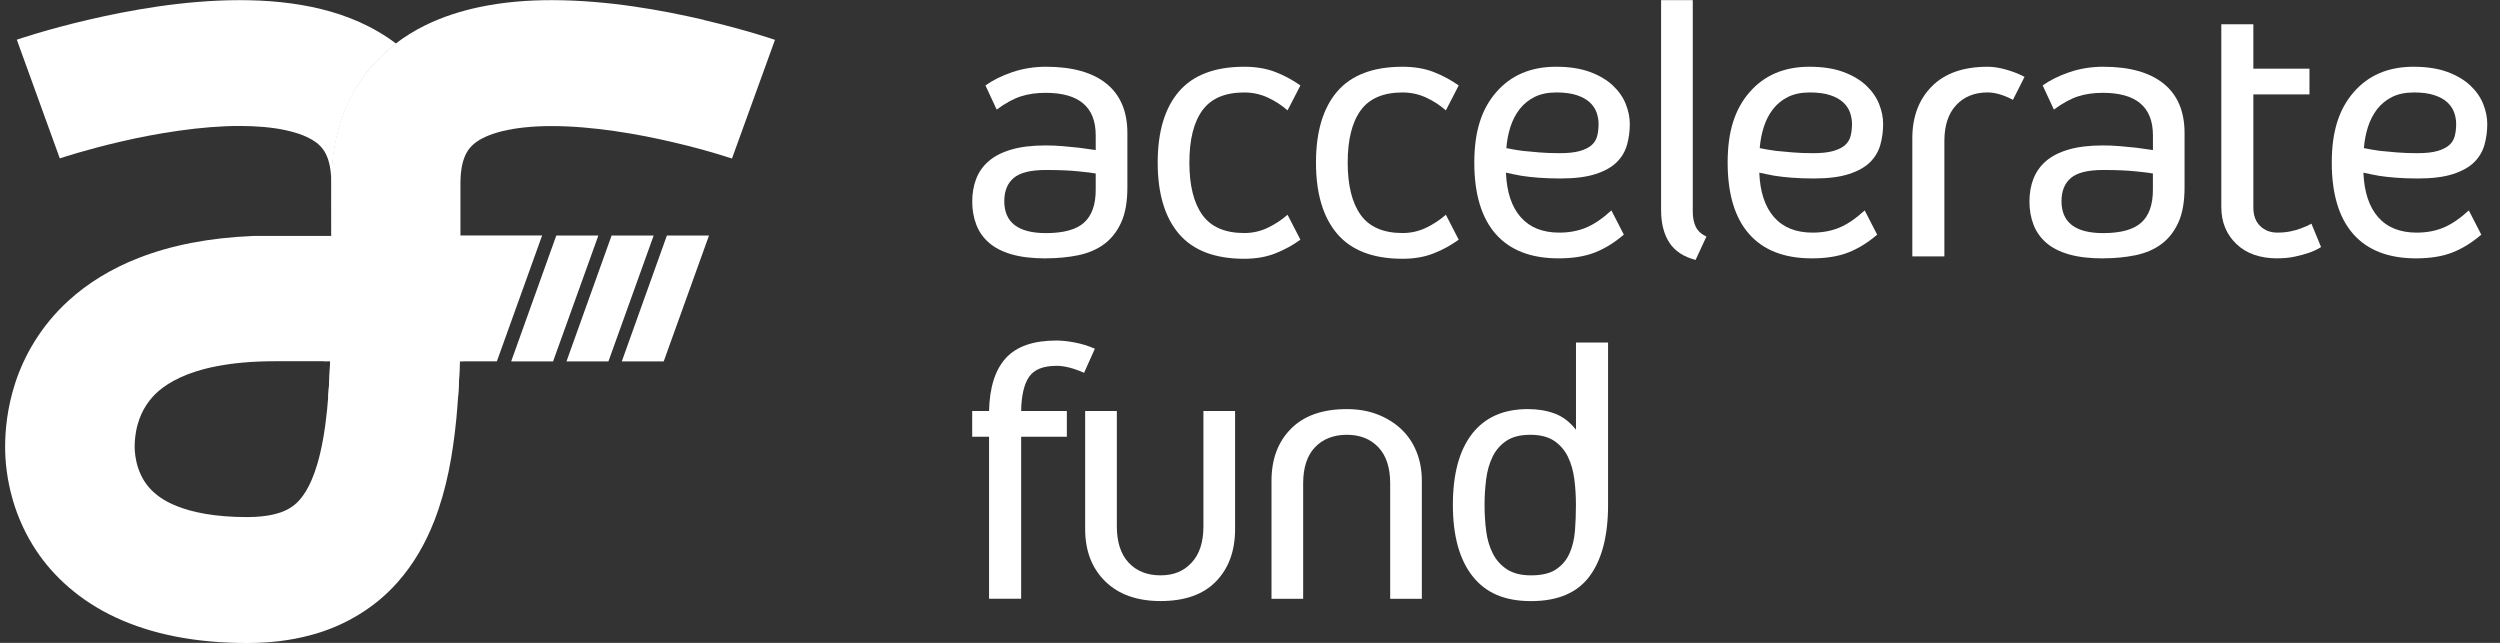
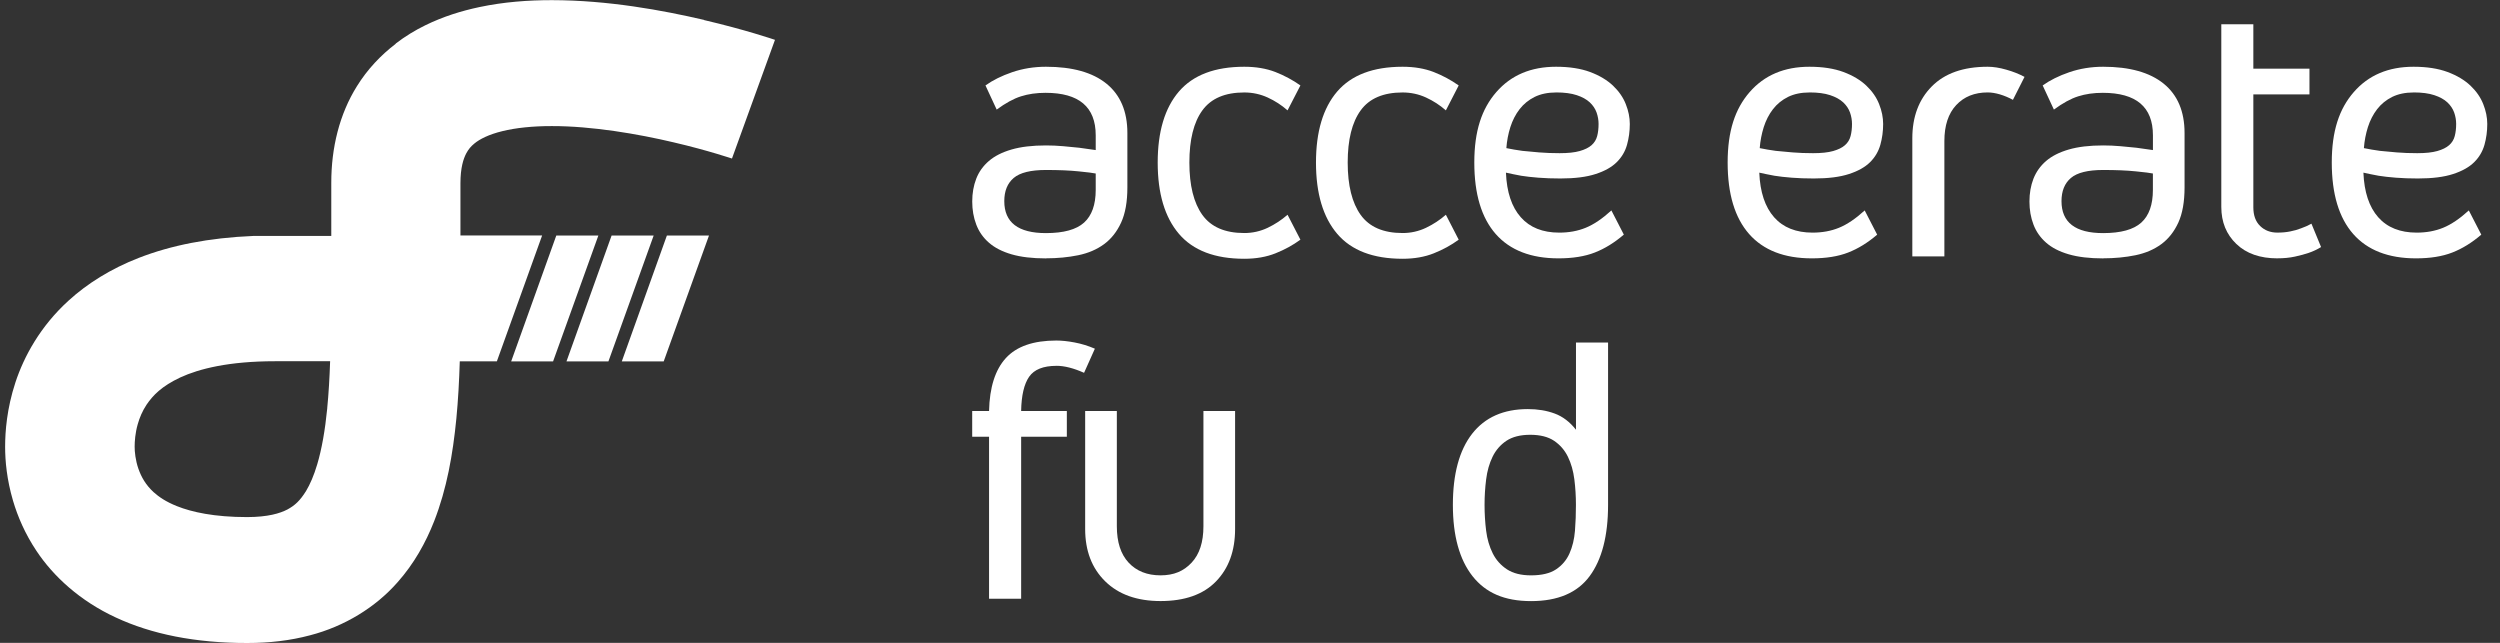
<svg xmlns="http://www.w3.org/2000/svg" width="140" height="36" viewBox="0 0 140 36" fill="none">
  <rect x="0" y="0" width="140" height="36" fill="#333333" stroke="none" />
-   <path fill-rule="evenodd" clip-rule="evenodd" d="M18.576 13.211V10.359C18.576 10.32 18.576 10.285 18.576 10.256C18.572 8.268 19.037 6.393 20.006 4.835C20.593 3.884 21.353 3.087 22.189 2.448C20.889 1.46 19.433 0.866 17.994 0.51C16.465 0.136 14.931 0.01 13.432 0.008C10.277 0.012 7.235 0.575 4.916 1.114C2.6 1.656 1.023 2.196 0.941 2.223L3.349 8.87C3.442 8.839 4.85 8.37 6.804 7.921C8.753 7.468 11.265 7.05 13.432 7.054C14.374 7.054 15.244 7.131 15.953 7.282C16.485 7.394 16.921 7.542 17.247 7.702C17.74 7.952 17.968 8.169 18.163 8.471C18.349 8.777 18.548 9.265 18.552 10.252C18.552 10.273 18.552 10.295 18.552 10.316C18.55 10.721 18.548 11.125 18.548 11.528C18.548 12.084 18.548 12.637 18.555 13.181" fill="white" />
  <path fill-rule="evenodd" clip-rule="evenodd" d="M34.249 13.191L31.722 20.24H34.071L36.605 13.191H34.249Z" fill="white" />
  <path fill-rule="evenodd" clip-rule="evenodd" d="M34.82 20.24H37.167L39.703 13.191H37.345L34.82 20.24Z" fill="white" />
  <path fill-rule="evenodd" clip-rule="evenodd" d="M18.326 22.864C18.205 24.097 18.015 25.164 17.765 26.002C17.579 26.63 17.361 27.127 17.141 27.493C16.798 28.045 16.512 28.304 16.095 28.531C15.672 28.75 15.009 28.953 13.845 28.957C11.993 28.957 10.742 28.676 9.915 28.347C9.29 28.099 8.897 27.826 8.598 27.557C8.162 27.154 7.915 26.719 7.75 26.248C7.587 25.784 7.538 25.29 7.54 25.013C7.54 24.723 7.572 24.248 7.712 23.76C7.815 23.392 7.972 23.019 8.205 22.666C8.562 22.14 9.053 21.627 10.101 21.135C11.149 20.653 12.812 20.229 15.397 20.229H18.487C18.455 21.168 18.404 22.051 18.324 22.862M39.424 1.114C37.104 0.575 34.06 0.012 30.907 0.008C29.573 0.008 28.212 0.109 26.854 0.395C25.835 0.61 24.815 0.928 23.825 1.412C23.251 1.691 22.688 2.035 22.155 2.442C22.159 2.444 22.161 2.446 22.165 2.448C21.329 3.087 20.572 3.882 19.983 4.835C19.012 6.393 18.548 8.268 18.552 10.256C18.552 10.285 18.552 10.32 18.552 10.359V13.214H14.171C11.693 13.317 9.576 13.739 7.771 14.442C6.202 15.052 4.877 15.886 3.832 16.841C2.255 18.279 1.343 19.958 0.862 21.42C0.38 22.891 0.289 24.161 0.287 25.015C0.287 25.82 0.382 26.858 0.729 28.041C0.991 28.926 1.402 29.892 2.039 30.846C2.987 32.277 4.486 33.656 6.484 34.579C8.484 35.511 10.927 36.01 13.845 36.008C15.073 36.008 16.245 35.875 17.357 35.578C19.302 35.075 21.035 34.004 22.259 32.612C23.183 31.573 23.837 30.399 24.312 29.189C25.023 27.367 25.359 25.449 25.556 23.443C25.656 22.397 25.715 21.327 25.747 20.233H27.825L30.359 13.187H25.785V10.258C25.787 9.383 25.95 8.895 26.111 8.587C26.236 8.355 26.367 8.2 26.568 8.035C26.864 7.791 27.37 7.53 28.126 7.346C28.873 7.16 29.844 7.058 30.905 7.061C33.142 7.056 35.747 7.503 37.72 7.971C38.713 8.202 39.549 8.436 40.131 8.61C40.421 8.697 40.645 8.765 40.793 8.814C40.867 8.837 40.922 8.856 40.956 8.866C40.973 8.872 40.984 8.876 40.99 8.879L43.399 2.231C43.316 2.204 41.739 1.664 39.424 1.123" fill="white" />
  <path fill-rule="evenodd" clip-rule="evenodd" d="M28.625 20.24H30.972L33.508 13.191H31.152L28.625 20.24Z" fill="white" />
-   <path fill-rule="evenodd" clip-rule="evenodd" d="M18.121 20.233H18.489C18.466 20.947 18.43 21.627 18.379 22.268H25.649C25.694 21.6 25.726 20.922 25.747 20.233H25.944V20.223H18.121V20.233Z" fill="white" />
  <path fill-rule="evenodd" clip-rule="evenodd" d="M61.358 9.716C61.222 9.687 60.905 9.645 60.403 9.596C59.901 9.544 59.292 9.519 58.574 9.519C57.721 9.519 57.118 9.668 56.767 9.966C56.415 10.266 56.24 10.696 56.24 11.265C56.24 12.456 57.017 13.054 58.574 13.054C59.563 13.054 60.274 12.857 60.708 12.466C61.142 12.073 61.36 11.463 61.36 10.634V9.718L61.358 9.716ZM58.574 14.47C57.81 14.47 57.169 14.394 56.644 14.241C56.121 14.088 55.698 13.871 55.376 13.587C55.052 13.304 54.817 12.965 54.669 12.572C54.519 12.179 54.445 11.751 54.445 11.285C54.445 10.82 54.519 10.396 54.669 10.009C54.817 9.625 55.054 9.294 55.376 9.016C55.698 8.739 56.119 8.526 56.644 8.373C57.169 8.22 57.812 8.144 58.574 8.144C58.89 8.144 59.209 8.158 59.539 8.187C59.87 8.216 60.168 8.245 60.439 8.274C60.752 8.317 61.059 8.361 61.36 8.404V7.575C61.36 5.991 60.424 5.198 58.553 5.198C58.045 5.198 57.584 5.263 57.173 5.395C56.76 5.525 56.31 5.773 55.814 6.137L55.186 4.785C55.59 4.495 56.087 4.247 56.678 4.044C57.27 3.842 57.901 3.738 58.574 3.738C60.056 3.738 61.186 4.055 61.965 4.688C62.742 5.32 63.133 6.241 63.133 7.447V10.499C63.133 11.3 63.017 11.953 62.784 12.462C62.551 12.971 62.234 13.374 61.83 13.672C61.425 13.97 60.943 14.177 60.382 14.293C59.821 14.408 59.218 14.466 58.574 14.466V14.47Z" fill="white" />
  <path fill-rule="evenodd" clip-rule="evenodd" d="M64.831 9.105C64.831 7.374 65.227 6.049 66.02 5.124C66.814 4.202 68.033 3.738 69.68 3.738C70.338 3.738 70.918 3.838 71.42 4.032C71.921 4.228 72.389 4.479 72.823 4.785L72.103 6.181C71.773 5.891 71.405 5.651 70.992 5.461C70.579 5.273 70.143 5.178 69.678 5.178C68.6 5.178 67.819 5.513 67.333 6.181C66.846 6.849 66.605 7.825 66.605 9.103C66.605 10.382 66.848 11.36 67.333 12.036C67.819 12.712 68.6 13.05 69.678 13.05C70.141 13.05 70.579 12.952 70.992 12.756C71.403 12.559 71.773 12.315 72.103 12.026L72.823 13.422C72.404 13.728 71.94 13.982 71.43 14.185C70.922 14.388 70.338 14.491 69.68 14.491C68.033 14.491 66.814 14.026 66.02 13.095C65.227 12.164 64.831 10.835 64.831 9.105Z" fill="white" />
  <path fill-rule="evenodd" clip-rule="evenodd" d="M73.695 9.105C73.695 7.374 74.091 6.049 74.884 5.124C75.678 4.202 76.897 3.738 78.544 3.738C79.202 3.738 79.782 3.838 80.284 4.032C80.785 4.228 81.253 4.479 81.687 4.785L80.969 6.181C80.639 5.891 80.269 5.651 79.858 5.461C79.448 5.273 79.01 5.178 78.544 5.178C77.467 5.178 76.683 5.513 76.199 6.181C75.712 6.849 75.471 7.825 75.471 9.103C75.471 10.382 75.714 11.36 76.199 12.036C76.686 12.712 77.467 13.05 78.544 13.05C79.007 13.05 79.445 12.952 79.858 12.756C80.269 12.559 80.639 12.315 80.969 12.026L81.687 13.422C81.268 13.728 80.804 13.982 80.294 14.185C79.786 14.388 79.202 14.491 78.544 14.491C76.897 14.491 75.678 14.026 74.884 13.095C74.091 12.164 73.695 10.835 73.695 9.105Z" fill="white" />
  <path fill-rule="evenodd" clip-rule="evenodd" d="M87.139 5.178C86.676 5.178 86.276 5.263 85.939 5.428C85.603 5.596 85.321 5.825 85.097 6.115C84.872 6.406 84.701 6.741 84.58 7.118C84.46 7.496 84.386 7.887 84.356 8.295C84.639 8.355 84.94 8.404 85.253 8.448C85.522 8.477 85.838 8.506 86.195 8.535C86.553 8.564 86.936 8.578 87.34 8.578C87.804 8.578 88.178 8.539 88.464 8.458C88.748 8.377 88.968 8.27 89.127 8.131C89.283 7.993 89.389 7.823 89.442 7.618C89.495 7.416 89.52 7.188 89.52 6.942C89.52 6.723 89.482 6.51 89.408 6.299C89.332 6.088 89.207 5.9 89.027 5.732C88.847 5.565 88.604 5.43 88.297 5.329C87.99 5.227 87.605 5.176 87.141 5.176L87.139 5.178ZM90.934 13.139C90.409 13.589 89.867 13.924 89.306 14.142C88.746 14.361 88.068 14.468 87.275 14.468C85.734 14.468 84.561 14.013 83.761 13.105C82.961 12.195 82.561 10.863 82.561 9.103C82.561 7.343 82.972 6.1 83.795 5.155C84.618 4.21 85.732 3.738 87.139 3.738C87.888 3.738 88.523 3.838 89.046 4.032C89.571 4.228 89.996 4.483 90.327 4.795C90.655 5.107 90.896 5.453 91.044 5.831C91.195 6.21 91.269 6.58 91.269 6.944C91.269 7.352 91.216 7.74 91.112 8.111C91.008 8.481 90.816 8.806 90.538 9.081C90.261 9.356 89.87 9.579 89.359 9.744C88.849 9.912 88.191 9.995 87.385 9.995C86.936 9.995 86.523 9.98 86.151 9.951C85.776 9.922 85.454 9.885 85.186 9.842C84.872 9.784 84.587 9.726 84.333 9.668C84.377 10.758 84.654 11.591 85.165 12.166C85.672 12.741 86.392 13.027 87.319 13.027C87.859 13.027 88.352 12.938 88.801 12.754C89.249 12.572 89.728 12.249 90.238 11.784L90.934 13.136V13.139Z" fill="white" />
-   <path fill-rule="evenodd" clip-rule="evenodd" d="M93.483 13.586C93.176 13.114 93.021 12.506 93.021 11.764V0.008H94.795V11.851C94.795 12.186 94.85 12.469 94.964 12.701C95.076 12.934 95.275 13.114 95.559 13.247L94.954 14.556C94.28 14.382 93.789 14.057 93.483 13.586Z" fill="white" />
  <path fill-rule="evenodd" clip-rule="evenodd" d="M101.329 5.178C100.865 5.178 100.465 5.263 100.128 5.428C99.792 5.596 99.51 5.825 99.286 6.115C99.062 6.406 98.89 6.741 98.77 7.118C98.651 7.496 98.575 7.887 98.545 8.295C98.829 8.355 99.129 8.404 99.443 8.448C99.712 8.477 100.027 8.506 100.387 8.535C100.744 8.564 101.127 8.578 101.532 8.578C101.995 8.578 102.37 8.539 102.656 8.458C102.939 8.377 103.161 8.27 103.318 8.131C103.475 7.993 103.581 7.823 103.633 7.618C103.686 7.416 103.712 7.188 103.712 6.942C103.712 6.723 103.674 6.51 103.6 6.299C103.523 6.088 103.399 5.9 103.219 5.732C103.039 5.565 102.795 5.43 102.488 5.329C102.181 5.227 101.796 5.176 101.333 5.176L101.329 5.178ZM105.124 13.139C104.599 13.589 104.057 13.924 103.496 14.142C102.935 14.361 102.258 14.468 101.464 14.468C99.923 14.468 98.751 14.013 97.951 13.105C97.15 12.195 96.748 10.863 96.748 9.103C96.748 7.343 97.159 6.1 97.982 5.155C98.806 4.21 99.921 3.738 101.326 3.738C102.076 3.738 102.711 3.838 103.233 4.032C103.758 4.228 104.184 4.483 104.514 4.795C104.842 5.107 105.083 5.453 105.231 5.831C105.382 6.21 105.456 6.58 105.456 6.944C105.456 7.352 105.403 7.74 105.299 8.111C105.193 8.481 105.003 8.806 104.726 9.081C104.448 9.356 104.057 9.579 103.547 9.744C103.039 9.912 102.378 9.995 101.572 9.995C101.123 9.995 100.711 9.98 100.338 9.951C99.963 9.922 99.642 9.885 99.373 9.842C99.058 9.784 98.774 9.726 98.52 9.668C98.564 10.758 98.842 11.591 99.35 12.166C99.858 12.741 100.577 13.027 101.504 13.027C102.044 13.027 102.537 12.938 102.986 12.754C103.434 12.572 103.913 12.249 104.423 11.784L105.119 13.136L105.124 13.139Z" fill="white" />
  <path fill-rule="evenodd" clip-rule="evenodd" d="M112.724 5.591C112.485 5.461 112.241 5.36 111.994 5.285C111.746 5.213 111.52 5.176 111.31 5.176C110.576 5.176 109.989 5.411 109.547 5.885C109.105 6.359 108.885 7.031 108.885 7.902V14.359H107.09V7.751C107.09 6.543 107.452 5.575 108.178 4.841C108.904 4.106 109.947 3.738 111.31 3.738C111.623 3.738 111.973 3.792 112.354 3.902C112.735 4.009 113.075 4.146 113.374 4.305L112.724 5.591Z" fill="white" />
  <path fill-rule="evenodd" clip-rule="evenodd" d="M120.562 9.716C120.428 9.687 120.109 9.645 119.607 9.596C119.105 9.544 118.496 9.519 117.778 9.519C116.925 9.519 116.322 9.668 115.971 9.966C115.619 10.266 115.444 10.696 115.444 11.265C115.444 12.456 116.221 13.054 117.778 13.054C118.767 13.054 119.478 12.857 119.912 12.466C120.346 12.073 120.562 11.463 120.562 10.634V9.718V9.716ZM117.778 14.47C117.014 14.47 116.373 14.394 115.848 14.241C115.323 14.088 114.902 13.871 114.58 13.587C114.259 13.304 114.021 12.965 113.873 12.572C113.723 12.179 113.649 11.751 113.649 11.285C113.649 10.82 113.723 10.396 113.873 10.009C114.024 9.625 114.259 9.294 114.58 9.016C114.902 8.739 115.323 8.526 115.848 8.373C116.373 8.22 117.016 8.144 117.778 8.144C118.092 8.144 118.413 8.158 118.743 8.187C119.072 8.216 119.372 8.245 119.643 8.274C119.956 8.317 120.263 8.361 120.564 8.404V7.575C120.564 5.991 119.628 5.198 117.757 5.198C117.249 5.198 116.788 5.263 116.377 5.395C115.964 5.525 115.514 5.773 115.018 6.137L114.39 4.785C114.794 4.495 115.291 4.247 115.882 4.044C116.472 3.842 117.105 3.738 117.778 3.738C119.26 3.738 120.39 4.055 121.169 4.688C121.946 5.32 122.335 6.241 122.335 7.447V10.499C122.335 11.3 122.219 11.953 121.988 12.462C121.755 12.971 121.438 13.374 121.034 13.672C120.629 13.97 120.147 14.177 119.586 14.293C119.025 14.408 118.422 14.466 117.778 14.466V14.47Z" fill="white" />
  <path fill-rule="evenodd" clip-rule="evenodd" d="M127.536 14.468C126.562 14.468 125.796 14.199 125.235 13.661C124.674 13.124 124.393 12.433 124.393 11.589V1.359H126.187V3.845H129.33V5.285H126.187V11.61C126.187 12.06 126.314 12.41 126.568 12.656C126.822 12.904 127.144 13.026 127.533 13.026C127.787 13.026 128.027 13.006 128.251 12.96C128.475 12.917 128.676 12.859 128.856 12.787C129.066 12.714 129.261 12.627 129.441 12.526L129.98 13.835C129.771 13.965 129.54 14.075 129.284 14.162C129.074 14.234 128.82 14.303 128.52 14.369C128.221 14.435 127.891 14.466 127.531 14.466" fill="white" />
  <path fill-rule="evenodd" clip-rule="evenodd" d="M135.162 5.178C134.698 5.178 134.298 5.263 133.961 5.428C133.625 5.596 133.343 5.825 133.119 6.115C132.895 6.406 132.723 6.741 132.603 7.118C132.484 7.496 132.408 7.887 132.378 8.295C132.662 8.355 132.962 8.404 133.276 8.448C133.544 8.477 133.86 8.506 134.22 8.535C134.577 8.564 134.96 8.578 135.365 8.578C135.828 8.578 136.203 8.539 136.489 8.458C136.772 8.377 136.992 8.27 137.151 8.131C137.308 7.993 137.414 7.823 137.466 7.618C137.519 7.416 137.545 7.188 137.545 6.942C137.545 6.723 137.507 6.51 137.433 6.299C137.356 6.088 137.232 5.9 137.052 5.732C136.872 5.565 136.628 5.43 136.321 5.329C136.014 5.227 135.629 5.176 135.166 5.176L135.162 5.178ZM138.954 13.139C138.429 13.589 137.888 13.924 137.327 14.142C136.766 14.361 136.089 14.468 135.295 14.468C133.754 14.468 132.581 14.013 131.781 13.105C130.981 12.195 130.579 10.863 130.579 9.103C130.579 7.343 130.99 6.1 131.813 5.155C132.636 4.21 133.75 3.738 135.157 3.738C135.907 3.738 136.542 3.838 137.064 4.032C137.589 4.228 138.015 4.483 138.345 4.795C138.673 5.107 138.914 5.453 139.062 5.831C139.213 6.21 139.287 6.58 139.287 6.944C139.287 7.352 139.234 7.74 139.13 8.111C139.024 8.481 138.834 8.806 138.556 9.081C138.279 9.356 137.886 9.579 137.378 9.744C136.87 9.912 136.209 9.995 135.403 9.995C134.954 9.995 134.541 9.98 134.169 9.951C133.794 9.922 133.473 9.885 133.204 9.842C132.888 9.784 132.605 9.726 132.351 9.668C132.395 10.758 132.672 11.591 133.18 12.166C133.688 12.741 134.408 13.027 135.335 13.027C135.875 13.027 136.368 12.938 136.817 12.754C137.265 12.572 137.744 12.249 138.254 11.784L138.95 13.136L138.954 13.139Z" fill="white" />
  <path fill-rule="evenodd" clip-rule="evenodd" d="M59.158 20.487C58.426 20.487 57.916 20.69 57.632 21.097C57.349 21.505 57.199 22.144 57.184 23.017H59.743V24.456H57.184V33.529H55.387V24.456H54.443V23.017H55.387C55.416 21.693 55.732 20.704 56.329 20.051C56.928 19.397 57.869 19.07 59.156 19.07C59.455 19.07 59.795 19.105 60.179 19.178C60.56 19.25 60.938 19.366 61.313 19.527L60.708 20.878C60.124 20.617 59.607 20.485 59.158 20.485" fill="white" />
  <path fill-rule="evenodd" clip-rule="evenodd" d="M64.992 33.659C63.675 33.659 62.642 33.291 61.893 32.556C61.144 31.822 60.769 30.844 60.769 29.624V23.016H62.543V29.471C62.543 30.358 62.763 31.038 63.205 31.51C63.646 31.982 64.24 32.219 64.99 32.219C65.739 32.219 66.287 31.984 66.729 31.51C67.172 31.038 67.392 30.358 67.392 29.471V23.016H69.165V29.624C69.165 30.846 68.81 31.822 68.099 32.556C67.388 33.291 66.35 33.659 64.99 33.659" fill="white" />
-   <path fill-rule="evenodd" clip-rule="evenodd" d="M75.426 22.91C76.055 22.91 76.624 23.009 77.132 23.204C77.64 23.4 78.082 23.673 78.457 24.021C78.832 24.37 79.12 24.792 79.321 25.287C79.522 25.781 79.623 26.327 79.623 26.923V33.531H77.85V27.073C77.85 26.186 77.629 25.51 77.187 25.045C76.745 24.579 76.159 24.348 75.424 24.348C74.69 24.348 74.08 24.581 73.64 25.045C73.198 25.51 72.977 26.186 72.977 27.073V33.531H71.204V26.923C71.204 25.717 71.566 24.745 72.292 24.012C73.018 23.278 74.061 22.91 75.422 22.91" fill="white" />
  <path fill-rule="evenodd" clip-rule="evenodd" d="M85.738 32.22C86.337 32.22 86.805 32.108 87.141 31.883C87.478 31.657 87.73 31.36 87.893 30.989C88.058 30.617 88.159 30.197 88.198 29.724C88.236 29.25 88.252 28.768 88.252 28.274C88.252 27.779 88.223 27.318 88.164 26.845C88.104 26.373 87.984 25.951 87.804 25.581C87.624 25.211 87.366 24.913 87.029 24.685C86.693 24.46 86.246 24.348 85.694 24.348C85.141 24.348 84.695 24.462 84.358 24.685C84.022 24.911 83.763 25.209 83.583 25.581C83.403 25.951 83.283 26.373 83.224 26.845C83.164 27.318 83.135 27.794 83.135 28.274C83.135 28.754 83.164 29.252 83.224 29.724C83.283 30.195 83.408 30.617 83.594 30.989C83.78 31.36 84.047 31.657 84.39 31.883C84.735 32.108 85.183 32.22 85.736 32.22M85.56 22.909C86.113 22.909 86.614 22.991 87.065 23.159C87.514 23.326 87.91 23.626 88.255 24.065V19.18H90.052V28.274C90.052 30.005 89.707 31.335 89.019 32.266C88.331 33.196 87.237 33.662 85.74 33.662C84.244 33.662 83.196 33.196 82.462 32.266C81.729 31.335 81.361 30.005 81.361 28.274C81.361 26.543 81.719 25.217 82.438 24.292C83.158 23.37 84.197 22.909 85.56 22.909Z" fill="white" />
</svg>